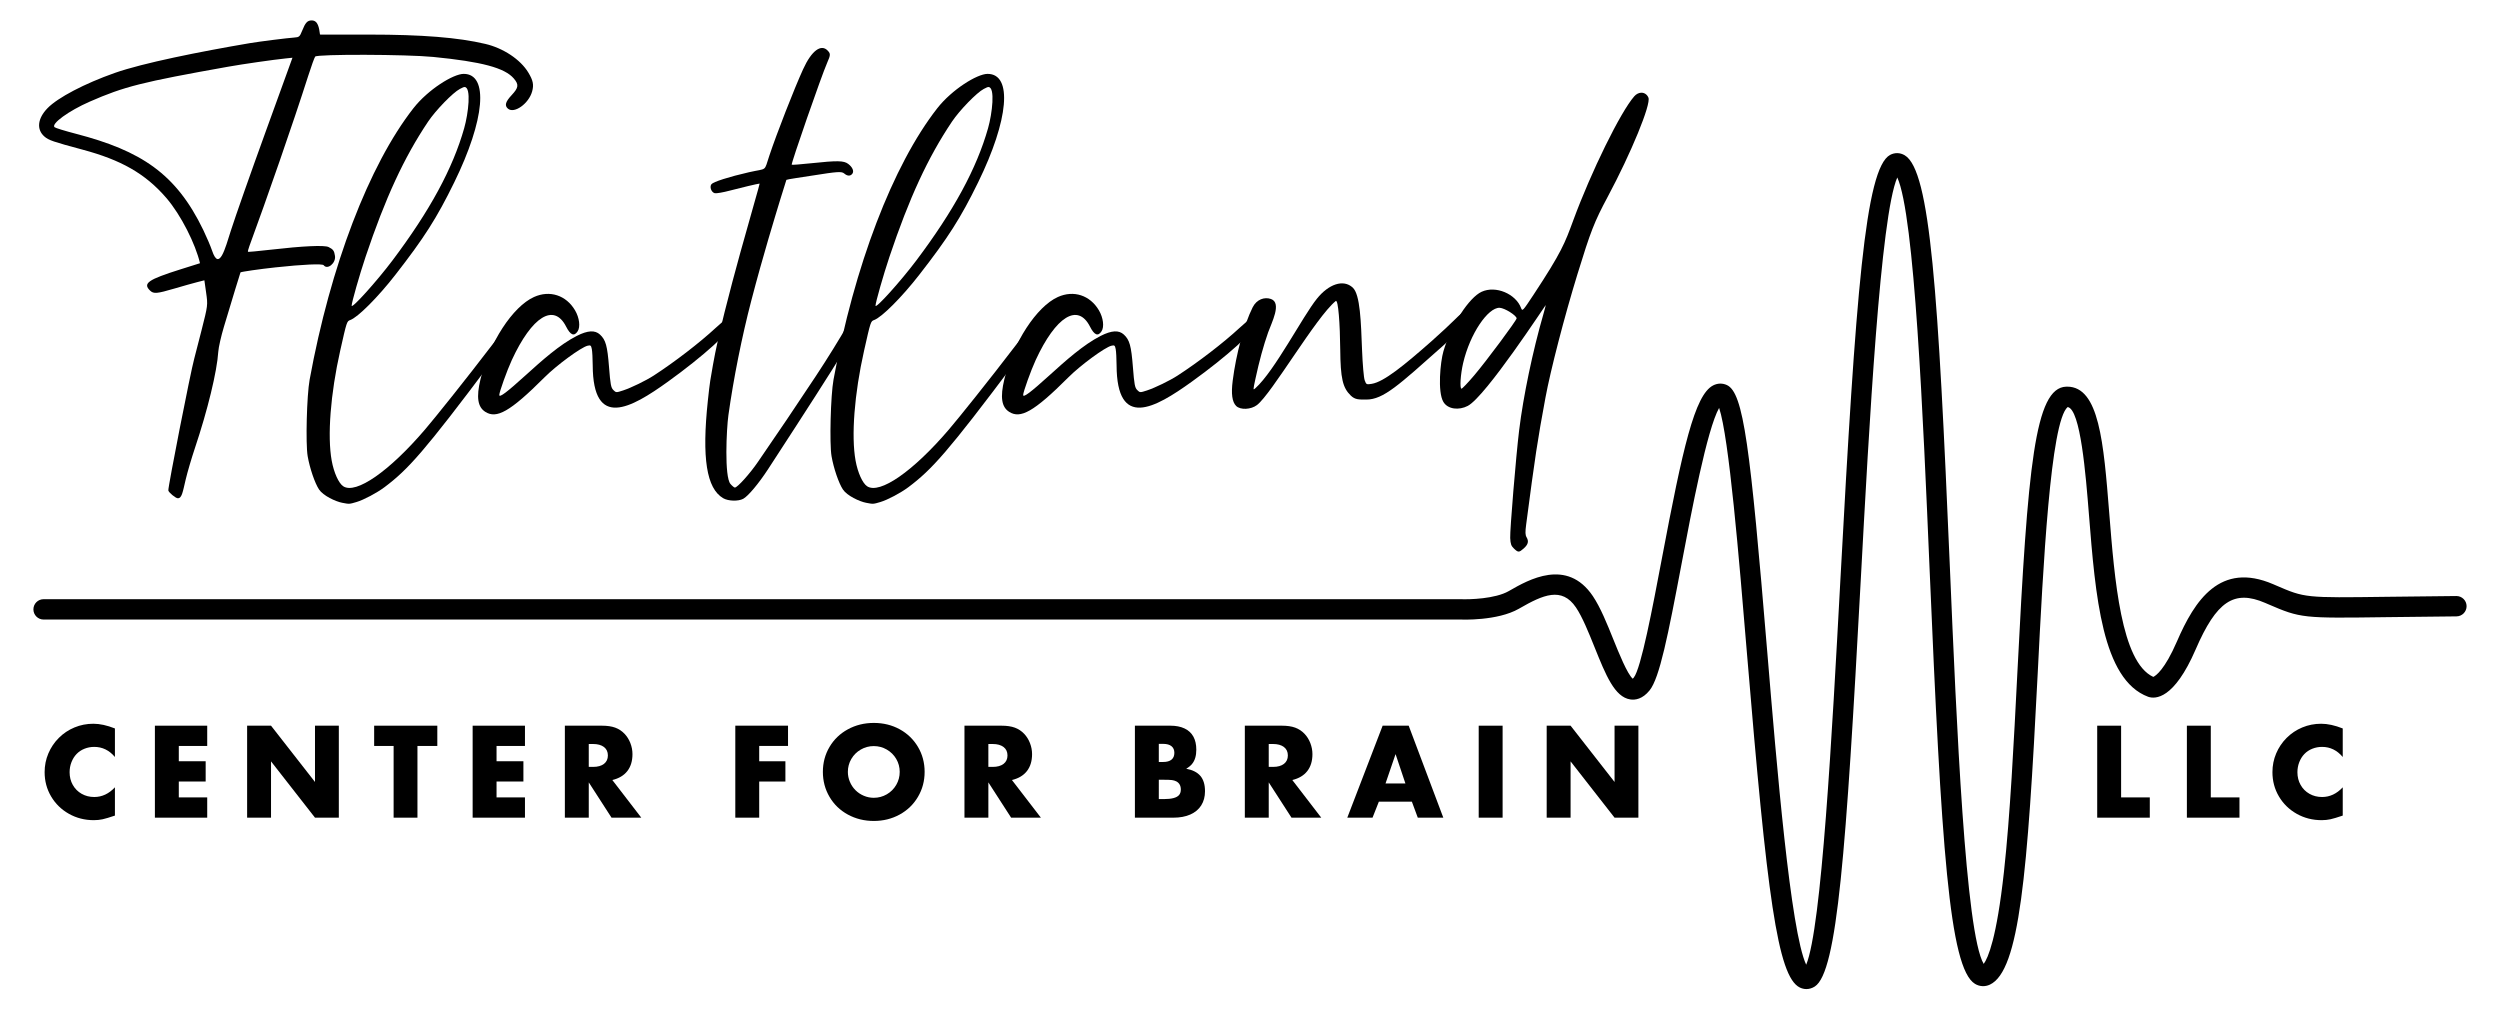
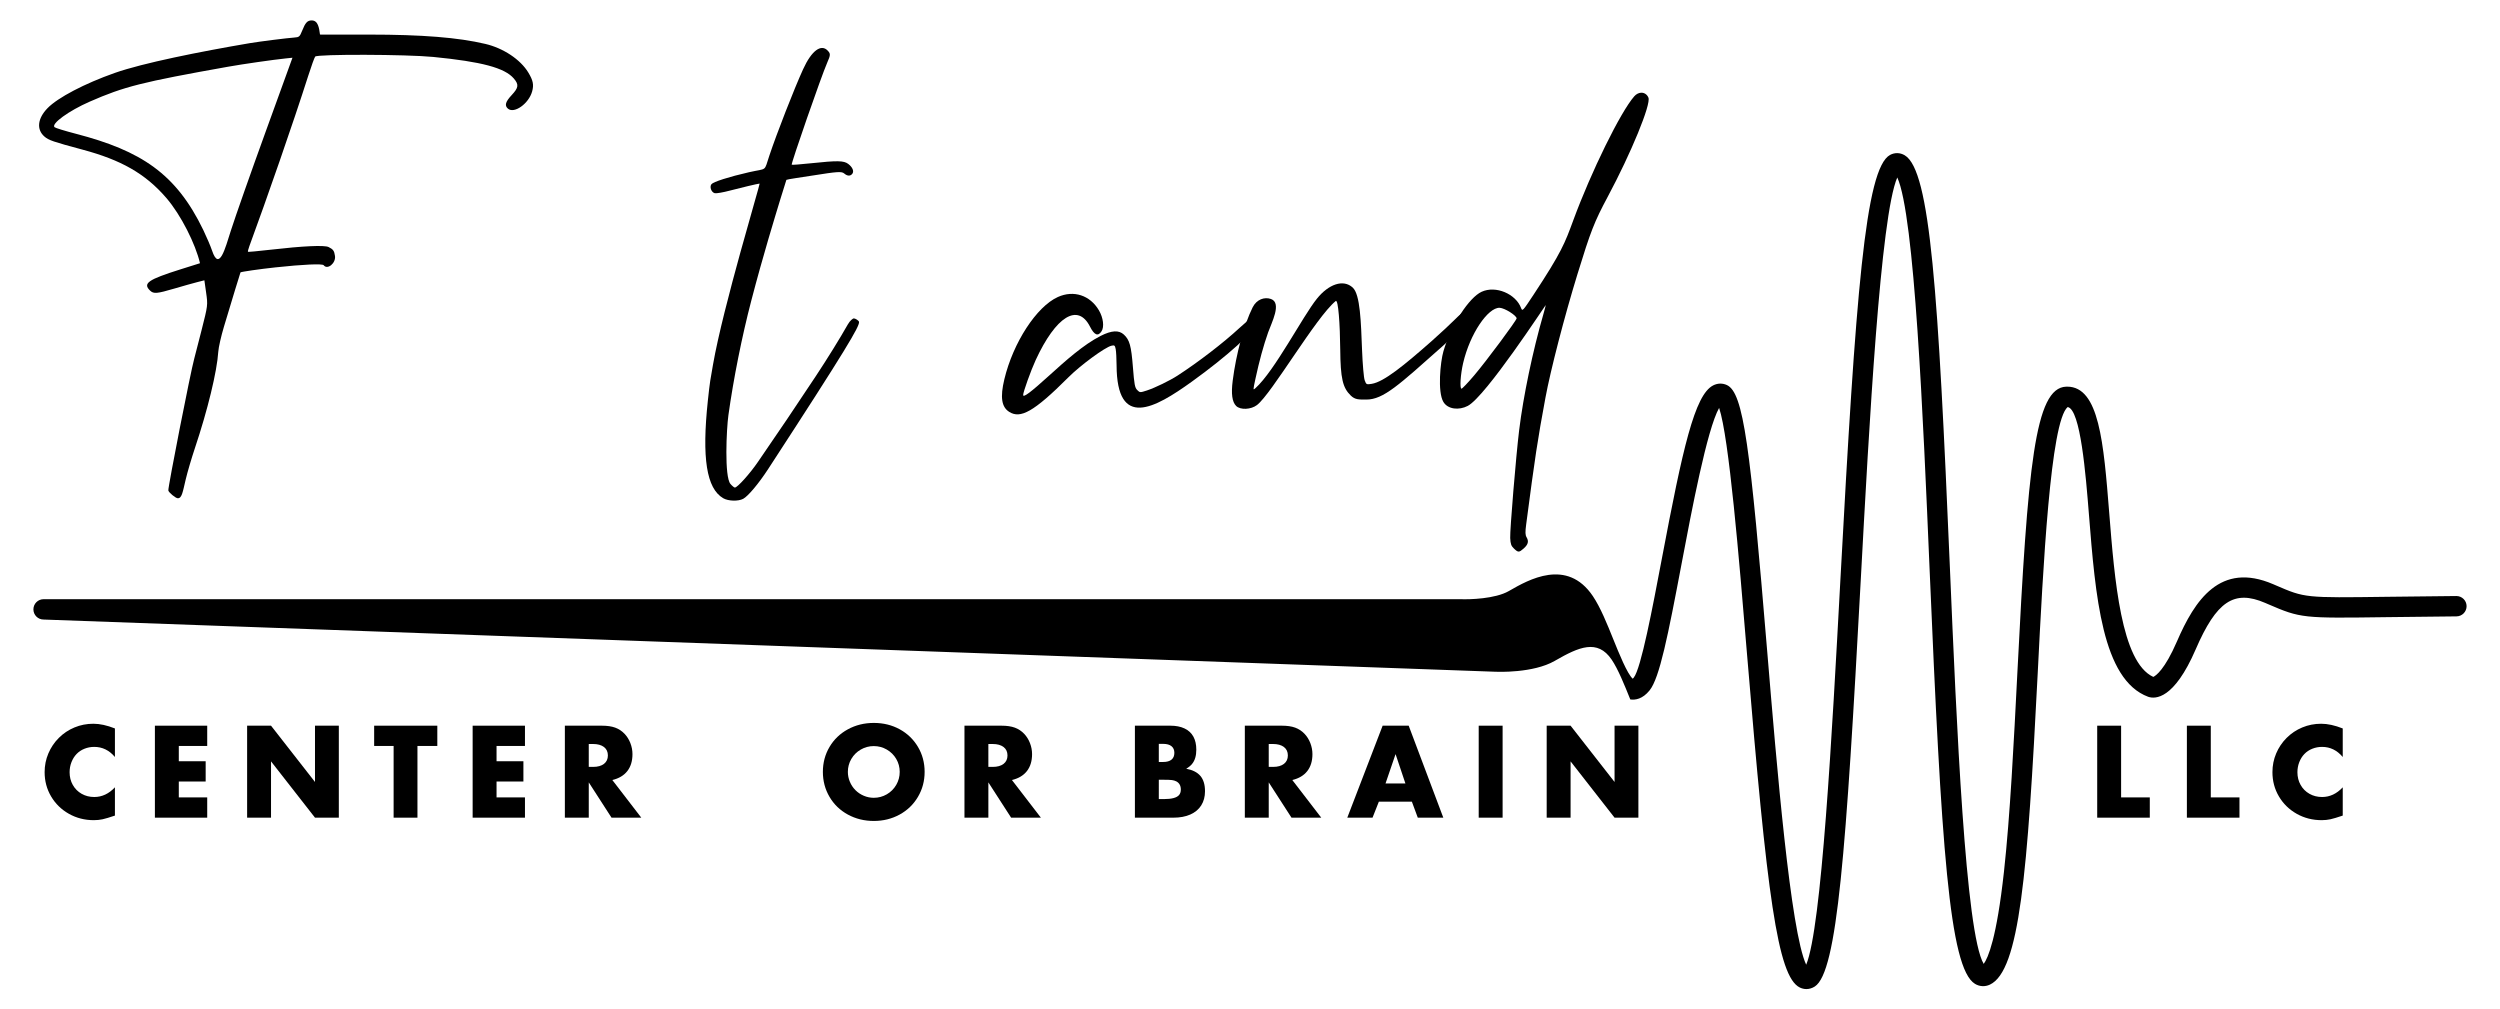
<svg xmlns="http://www.w3.org/2000/svg" version="1.1" id="Layer_1" x="0px" y="0px" viewBox="0 0 405.388 163.693" style="enable-background:new 0 0 405.388 163.693;" xml:space="preserve">
  <g>
    <g>
      <path d="M51.89,5.605l7.923,0.003C68.475,5.612,74.27,6.076,78.701,7.12    c2.92,0.688,5.684,2.525,6.959,4.627c0.786,1.294,0.929,1.997,0.627,3.086    c-0.547,1.979-2.921,3.661-3.927,2.78c-0.57-0.5-0.402-1.106,0.607-2.188    c1.131-1.212,1.196-1.706,0.352-2.695c-1.477-1.73-5.185-2.723-13.066-3.498    C65.9,8.806,51.449,8.763,51.109,9.177c-0.121,0.147-0.633,1.563-1.138,3.147    c-2.414,7.579-6.764,20.065-9.538,27.6c-0.168,0.457-0.268,0.864-0.221,0.905    c0.047,0.042,1.684-0.109,3.638-0.334c5.271-0.607,8.754-0.768,9.432-0.436    c0.737,0.362,0.918,0.608,1.037,1.444c0.172,1.159-1.221,2.306-1.828,1.507    c-0.209-0.276-3.303-0.139-7.822,0.347c-2.506,0.269-5.597,0.713-5.672,0.814    c-0.035,0.046-1.395,4.51-2.681,8.799c-0.459,1.531-0.873,3.355-0.918,4.053    c-0.213,3.247-1.72,9.457-3.805,15.682c-0.533,1.592-1.196,3.848-1.473,5.013    c-0.487,2.051-0.617,3.077-1.28,3.077c-0.367,0-1.5-0.955-1.544-1.269    c-0.071-0.5,3.613-19.242,4.195-21.341c0.081-0.293,0.615-2.369,1.186-4.612    c1.031-4.066,1.037-4.084,0.751-6.1l-0.286-2.021l-1.184,0.302    c-0.651,0.166-2.302,0.631-3.669,1.034c-2.845,0.838-3.375,0.884-3.942,0.342    c-1.234-1.179-0.361-1.792,4.918-3.453l3.166-0.996    c-0.716-3.083-3.072-7.81-5.45-10.572c-3.437-3.992-7.398-6.183-13.579-7.841    c-4.798-1.287-5.519-1.535-6.201-2.133c-1.31-1.147-1.114-2.927,0.506-4.595    c1.665-1.715,6.009-3.992,10.904-5.716c4.568-1.608,13.789-3.449,21.891-4.827    c1.51-0.257,6.159-0.843,7.23-0.912c0.774-0.05,0.88-0.142,1.253-1.08    c0.533-1.339,0.859-1.694,1.556-1.695C51.603,3.312,51.74,4.546,51.89,5.605z     M46.333,9.474c-2.056,0.213-6.95,0.917-9.343,1.344    c-14.007,2.497-16.856,3.216-22.449,5.667c-3.396,1.488-6.297,3.598-5.695,4.141    c0.142,0.128,1.701,0.607,3.464,1.066c10.579,2.752,16.244,6.465,20.653,15.604    c0.542,1.124,1.186,2.636,1.43,3.36c1.155,3.415,2.116-0.362,3.045-3.27    c0.712-2.229,3.25-9.447,5.641-16.04L47.425,9.361L46.333,9.474z" />
-       <path d="M73.656,29.576c-2.843,5.807-4.87,8.986-9.578,15.029    c-2.809,3.605-6.042,6.841-7.28,7.288c-0.559,0.201-0.566,0.225-1.636,4.986    c-1.57,6.986-2.099,13.834-1.376,17.811c0.354,1.953,1.13,3.673,1.877,4.162    c2.042,1.338,7.451-2.415,13.238-9.184c1.653-1.933,6.571-8.062,10.855-13.674    c2.864-3.752,3.601-4.404,3.948-3.499c0.197,0.514-0.03,0.862-4.087,6.282    c-10.812,14.442-13.467,17.375-17.27,20.224c-1.236,0.926-3.37,2.058-4.53,2.402    c-1.18,0.35-1.167,0.35-2.34,0.122c-1.05-0.204-3.065-1.131-3.745-2.156    c-0.677-1.023-1.504-3.446-1.842-5.395c-0.348-2.009-0.146-9.859,0.318-12.403    c3.367-18.434,9.62-34.795,16.819-44.008c2.383-3.048,6.479-5.585,8.163-5.585    C79.281,11.978,78.633,19.411,73.656,29.576z M74.573,14.423    c-1.12,0.575-3.907,3.441-5.154,5.298c-3.897,5.809-6.938,12.384-10.141,21.928    c-0.979,2.919-2.271,7.454-2.257,7.927c0.015,0.541,4.075-3.962,6.612-7.334    c6.072-8.071,9.791-14.926,11.638-21.455c0.666-2.352,1.196-6.676,0.055-6.676    C75.182,14.111,74.978,14.215,74.573,14.423z" />
-       <path d="M77.911,61.502c1.426-5.95,5.226-11.789,8.683-13.343    c2.559-1.151,5.211-0.287,6.652,2.163c0.708,1.203,0.892,2.687,0.422,3.403    c-0.567,0.866-1.165,0.623-1.868-0.761c-1.968-3.872-5.53-1.677-8.811,5.429    c-0.766,1.657-2.028,5.179-2.028,5.656c0,0.491,1.196-0.407,4.344-3.263    c2.481-2.25,5.46-4.922,8.241-6.326c1.768-0.893,2.932-0.958,3.743-0.209    c0.934,0.861,1.198,1.813,1.47,5.289c0.221,2.813,0.316,3.323,0.698,3.704    c0.435,0.435,0.461,0.436,1.584,0.068c1.307-0.429,3.687-1.585,4.965-2.414    c3.37-2.185,7.449-5.322,10.023-7.708c0.888-0.824,1.705-1.498,1.815-1.498    c0.206,0,0.871,0.59,0.871,0.772c0,1.08-4.637,5.279-10.42,9.436    c-6.008,4.319-12.142,7.765-12.183-2.663c-0.008-1.07-0.068-2.253-0.144-2.628    c-0.121-0.607-0.197-0.667-0.693-0.548c-1.056,0.254-5.017,3.162-6.966,5.113    c-5.684,5.69-7.8,6.735-9.588,5.626    C77.454,66.013,77.21,64.424,77.911,61.502z" />
      <path d="M115.619,59.118c1.627-9.357,7.686-29.35,7.558-29.35    c-0.213,0-3.194,0.704-4.801,1.133c-1.115,0.298-2.231,0.49-2.48,0.425    c-0.549-0.141-0.87-1.016-0.533-1.456c0.294-0.385,2.862-1.204,6.088-1.942    c3.027-0.692,2.407-0.005,3.304-2.692c1.212-3.633,3.998-10.767,5.463-13.99    c1.42-3.124,2.951-4.116,3.977-3.059c0.503,0.518,0.497,0.713-0.065,1.988    c-0.915,2.076-5.896,16.401-5.75,16.538c0.048,0.045,1.48-0.064,3.182-0.245    c4.234-0.448,5.257-0.43,5.973,0.105c0.71,0.531,0.987,1.192,0.672,1.604    c-0.311,0.407-0.8,0.392-1.306-0.04c-0.425-0.363-1.054-0.323-5.172,0.331    c-0.696,0.111-1.918,0.298-2.715,0.417c-0.796,0.119-1.471,0.245-1.499,0.282    c-0.027,0.036-0.486,1.506-1.018,3.266c-0.851,2.815-2.732,8.88-4.677,16.338    c-1.521,5.834-2.887,12.673-3.706,18.558c-0.312,2.244-0.671,9.978,0.334,11.145    c0.278,0.323,0.6,0.587,0.715,0.587c0.413,0,2.454-2.271,3.739-4.16    c5.097-7.491,4.457-6.467,9.396-13.924c1.816-2.742,3.962-6.21,5.181-8.372    c0.38-0.675,0.855-0.979,0.966-0.979c0.242,0,0.837,0.356,0.853,0.589    c0.049,0.745-1.874,4.093-14.729,23.829c-1.54,2.364-3.257,4.414-4.057,4.842    c-0.796,0.426-2.421,0.383-3.243-0.099c-2.704-1.585-3.479-6.5-2.489-15.805    C115.126,61.711,115.206,61.488,115.619,59.118z" />
-       <path d="M158.605,29.576c-2.843,5.807-4.87,8.986-9.578,15.029    c-2.809,3.605-6.042,6.841-7.28,7.288c-0.559,0.201-0.566,0.225-1.636,4.986    c-1.57,6.986-2.099,13.834-1.376,17.811c0.354,1.953,1.13,3.673,1.877,4.162    c2.042,1.338,7.451-2.415,13.238-9.184c1.653-1.933,6.571-8.062,10.855-13.674    c2.864-3.752,3.601-4.404,3.948-3.499c0.197,0.514-0.03,0.862-4.087,6.282    c-10.812,14.442-13.467,17.375-17.27,20.224c-1.236,0.926-3.37,2.058-4.53,2.402    c-1.18,0.35-1.167,0.35-2.34,0.122c-1.05-0.204-3.065-1.131-3.745-2.156    c-0.677-1.023-1.504-3.446-1.842-5.395c-0.348-2.009-0.146-9.859,0.318-12.403    c3.367-18.434,9.62-34.795,16.819-44.008c2.383-3.048,6.479-5.585,8.163-5.585    C164.23,11.978,163.582,19.411,158.605,29.576z M159.522,14.423    c-1.12,0.575-3.907,3.441-5.154,5.298c-3.897,5.809-6.938,12.384-10.141,21.928    c-0.979,2.919-2.271,7.454-2.257,7.927c0.015,0.541,4.075-3.962,6.612-7.334    c6.072-8.071,9.791-14.926,11.638-21.455c0.666-2.352,1.196-6.676,0.055-6.676    C160.132,14.111,159.927,14.215,159.522,14.423z" />
      <path d="M162.86,61.502c1.426-5.95,5.226-11.789,8.683-13.343    c2.559-1.151,5.211-0.287,6.652,2.163c0.708,1.203,0.892,2.687,0.422,3.403    c-0.567,0.866-1.165,0.623-1.868-0.761c-1.968-3.872-5.53-1.677-8.811,5.429    c-0.766,1.657-2.028,5.179-2.028,5.656c0,0.491,1.196-0.407,4.344-3.263    c2.481-2.25,5.46-4.922,8.241-6.326c1.768-0.893,2.932-0.958,3.743-0.209    c0.934,0.861,1.198,1.813,1.47,5.289c0.221,2.813,0.316,3.323,0.698,3.704    c0.435,0.435,0.461,0.436,1.584,0.068c1.307-0.429,3.687-1.585,4.965-2.414    c3.37-2.185,7.449-5.322,10.023-7.708c0.889-0.824,1.705-1.498,1.815-1.498    c0.206,0,0.87,0.59,0.87,0.772c0,1.08-4.637,5.279-10.42,9.436    c-6.008,4.319-12.142,7.765-12.183-2.663c-0.008-1.07-0.068-2.253-0.144-2.628    c-0.121-0.607-0.197-0.667-0.693-0.548c-1.056,0.254-5.017,3.162-6.966,5.113    c-5.684,5.69-7.8,6.735-9.588,5.626    C162.403,66.013,162.159,64.424,162.86,61.502z" />
      <path d="M203.121,49.844c0.661-1.328,1.944-1.721,2.97-1.361    c1.811,0.637,0.091,3.86-0.455,5.413c-0.77,2.19-1.419,4.564-2.062,7.536    c-0.4,1.854-0.4,1.878,0,1.515c3.147-2.848,7.646-11.634,9.984-14.53    c1.872-2.318,4.256-3.202,5.794-1.783c1.226,1.131,1.333,5.59,1.513,10.158    c0.092,2.323,0.279,4.476,0.426,4.875c0.254,0.692,0.292,0.711,1.141,0.575    c1.955-0.312,5.204-2.951,9.751-6.962c1.497-1.321,3.124-2.856,3.833-3.565    c1.159-1.159,1.834-1.629,2.229-0.892c0.399,0.747-1.961,3.209-4.346,5.329    c-7.063,6.277-9.569,8.639-12.338,8.639c-1.219,0-1.825,0.032-2.531-0.652    c-1.312-1.272-1.661-2.801-1.704-7.471c-0.037-4.025-0.312-8.2-0.738-7.851    c-3.207,2.63-10.399,15.056-12.763,16.863    c-0.973,0.744-2.694,0.83-3.381,0.144c-0.648-0.648-0.828-1.964-0.557-4.082    C200.448,57.341,201.724,52.651,203.121,49.844z" />
      <path d="M267.3,15.83c0.454,1.052-2.812,9.004-6.616,16.109    c-2.153,4.021-2.755,5.56-4.896,12.531c-2.118,6.895-4.358,15.544-5.193,20.05    c-1.278,6.899-1.675,9.51-3.117,20.503c-0.17,1.292-0.154,1.724,0.072,2.112    c0.381,0.651,0.242,1.172-0.485,1.811c-0.749,0.659-0.883,0.659-1.567,0.008    c-0.453-0.431-0.562-0.735-0.611-1.713c-0.062-1.223,0.941-13.317,1.452-17.494    c0.675-5.525,2.196-12.807,3.932-18.817c0.211-0.729,0.38-1.39,0.376-1.467    c-0.003-0.062-9.728,14.829-12.641,16.355c-1.426,0.747-3.232,0.563-3.952-0.642    c-0.977-1.635-0.488-6.521,0-8.201c1.258-4.327,4.186-8.728,6.185-9.656    c2.318-1.077,5.558,0.359,6.402,2.607c0.222,0.592,0.266,0.546,2.031-2.133    c4.572-6.938,5.086-8.38,6.442-12.064c2.911-7.911,7.661-17.573,9.886-20.108    c0.331-0.377,0.732-0.57,1.115-0.587    C266.606,15.013,267.065,15.284,267.3,15.83z M237.258,58.865    c-0.431,1.838-0.578,4.163-0.265,4.163c0.122,0,1.058-0.983,2.079-2.186    c1.934-2.278,6.905-8.956,6.859-9.229c-0.081-0.491-1.925-1.656-2.752-1.703    C241.283,49.848,238.37,54.108,237.258,58.865z" />
    </g>
    <g>
      <path d="M18.635,118.122v4.629c-0.917-1.092-2.035-1.638-3.352-1.638    c-0.561,0-1.09,0.101-1.589,0.301s-0.924,0.483-1.277,0.852    c-0.353,0.367-0.629,0.81-0.83,1.326s-0.3,1.062-0.3,1.638    c0,0.757,0.173,1.441,0.519,2.053s0.822,1.09,1.43,1.436    c0.608,0.347,1.29,0.52,2.047,0.52c1.259,0,2.376-0.524,3.352-1.573v4.586    c-0.881,0.299-1.545,0.497-1.993,0.596c-0.448,0.098-0.922,0.147-1.425,0.147    c-1.478,0-2.826-0.345-4.045-1.032s-2.18-1.625-2.882-2.812    c-0.703-1.187-1.054-2.5-1.054-3.941c0-1.07,0.202-2.082,0.606-3.035    c0.404-0.954,0.97-1.795,1.698-2.522c0.728-0.728,1.572-1.292,2.533-1.692    s1.98-0.601,3.057-0.601C16.178,117.357,17.346,117.612,18.635,118.122z" />
      <path d="M33.601,120.961h-4.608v2.479h4.356v3.286h-4.356v2.577h4.608v3.286h-8.484    v-14.915h8.484V120.961z" />
      <path d="M40.072,132.589v-14.915h3.876l7.13,9.128v-9.128h3.865v14.915h-3.865    l-7.13-9.128v9.128H40.072z" />
      <path d="M67.692,120.961v11.628h-3.865v-11.628h-3.156v-3.287h10.242v3.287H67.692z" />
      <path d="M85.125,120.961h-4.608v2.479h4.356v3.286h-4.356v2.577h4.608v3.286h-8.484    v-14.915h8.484V120.961z" />
      <path d="M99.293,126.485l4.695,6.104h-4.826l-3.69-5.722v5.722h-3.876v-14.915    h6.016c0.852,0,1.567,0.105,2.146,0.316c0.579,0.212,1.086,0.546,1.523,1.005    c0.4,0.422,0.713,0.925,0.939,1.507s0.339,1.176,0.339,1.779    c0,1.121-0.279,2.039-0.835,2.752C101.166,125.747,100.356,126.23,99.293,126.485z     M95.471,124.356h0.71c0.75,0,1.335-0.164,1.758-0.491    c0.422-0.328,0.633-0.783,0.633-1.365c0-0.59-0.213-1.046-0.639-1.37    c-0.426-0.324-1.01-0.486-1.752-0.486h-0.71V124.356z" />
-       <path d="M127.782,120.961h-4.673v2.479h4.248v3.286h-4.248v5.863h-3.876v-14.915    h8.549V120.961z" />
      <path d="M141.689,117.226c1.55,0,2.952,0.344,4.204,1.031    c1.252,0.688,2.238,1.64,2.959,2.855s1.081,2.566,1.081,4.051    c0,1.478-0.36,2.828-1.081,4.051c-0.721,1.223-1.71,2.181-2.97,2.872    c-1.26,0.691-2.657,1.037-4.193,1.037c-1.536,0-2.937-0.346-4.204-1.037    s-2.259-1.649-2.976-2.872c-0.717-1.223-1.075-2.573-1.075-4.051    s0.358-2.824,1.075-4.04s1.709-2.169,2.976-2.86    S140.153,117.226,141.689,117.226z M141.689,120.982c-0.757,0-1.459,0.188-2.107,0.562    s-1.159,0.883-1.534,1.522c-0.375,0.641-0.562,1.34-0.562,2.097    c0,0.561,0.109,1.1,0.328,1.616c0.218,0.517,0.52,0.968,0.906,1.354    c0.386,0.386,0.837,0.688,1.354,0.906c0.517,0.219,1.056,0.328,1.616,0.328    c0.757,0,1.459-0.188,2.107-0.562c0.647-0.375,1.159-0.887,1.534-1.534    c0.375-0.647,0.562-1.351,0.562-2.107s-0.188-1.456-0.562-2.097    c-0.375-0.64-0.886-1.147-1.534-1.522    C143.149,121.17,142.446,120.982,141.689,120.982z" />
      <path d="M164.09,126.485l4.695,6.104h-4.826l-3.69-5.722v5.722h-3.876v-14.915    h6.016c0.852,0,1.567,0.105,2.146,0.316c0.579,0.212,1.086,0.546,1.523,1.005    c0.4,0.422,0.713,0.925,0.939,1.507s0.339,1.176,0.339,1.779    c0,1.121-0.279,2.039-0.835,2.752C165.963,125.747,165.153,126.23,164.09,126.485z     M160.268,124.356h0.71c0.75,0,1.335-0.164,1.758-0.491    c0.422-0.328,0.633-0.783,0.633-1.365c0-0.59-0.213-1.046-0.639-1.37    c-0.426-0.324-1.01-0.486-1.752-0.486h-0.71V124.356z" />
      <path d="M184.03,132.589v-14.915h5.754c0.896,0,1.66,0.149,2.293,0.448    c0.633,0.298,1.11,0.736,1.43,1.315c0.32,0.578,0.48,1.286,0.48,2.123    c0,0.488-0.056,0.925-0.169,1.311c-0.113,0.386-0.288,0.723-0.524,1.01    c-0.236,0.288-0.551,0.545-0.944,0.771c1.041,0.196,1.809,0.588,2.304,1.174    s0.743,1.41,0.743,2.473c0,0.888-0.204,1.654-0.611,2.299    c-0.408,0.644-0.998,1.137-1.769,1.479c-0.771,0.342-1.692,0.513-2.762,0.513    H184.03z M187.906,123.559h0.71c0.589,0,1.039-0.126,1.348-0.377    s0.464-0.621,0.464-1.108c0-0.466-0.155-0.824-0.464-1.075    c-0.31-0.252-0.759-0.377-1.348-0.377h-0.71V123.559z M187.906,129.575h0.841    c0.626,0,1.143-0.055,1.55-0.164c0.408-0.108,0.706-0.274,0.896-0.496    c0.189-0.223,0.284-0.519,0.284-0.891c0-0.618-0.244-1.059-0.731-1.32    c-0.218-0.109-0.458-0.181-0.721-0.213c-0.262-0.033-0.709-0.05-1.343-0.05    h-0.775V129.575z" />
      <path d="M209.553,126.485l4.695,6.104h-4.826l-3.69-5.722v5.722h-3.876v-14.915    h6.016c0.853,0,1.567,0.105,2.146,0.316c0.579,0.212,1.087,0.546,1.523,1.005    c0.4,0.422,0.714,0.925,0.939,1.507s0.338,1.176,0.338,1.779    c0,1.121-0.278,2.039-0.835,2.752C211.426,125.747,210.615,126.23,209.553,126.485z     M205.732,124.356h0.71c0.749,0,1.335-0.164,1.758-0.491    c0.422-0.328,0.633-0.783,0.633-1.365c0-0.59-0.213-1.046-0.639-1.37    s-1.01-0.486-1.752-0.486h-0.71V124.356z" />
      <path d="M228.941,129.99h-5.351l-1.026,2.599h-4.094l5.731-14.915h4.226l5.612,14.915    h-4.138L228.941,129.99z M227.893,127.042l-1.595-4.761l-1.627,4.761H227.893z" />
      <path d="M243.655,117.674v14.915h-3.876v-14.915H243.655z" />
      <path d="M250.803,132.589v-14.915h3.876l7.13,9.128v-9.128h3.865v14.915h-3.865    l-7.13-9.128v9.128H250.803z" />
      <path d="M343.949,117.674v11.629h4.651v3.286h-8.527v-14.915H343.949z" />
      <path d="M358.49,117.674v11.629h4.651v3.286h-8.527v-14.915H358.49z" />
      <path d="M379.887,118.122v4.629c-0.918-1.092-2.035-1.638-3.353-1.638    c-0.561,0-1.09,0.101-1.589,0.301c-0.498,0.2-0.924,0.483-1.277,0.852    c-0.354,0.367-0.63,0.81-0.83,1.326s-0.3,1.062-0.3,1.638    c0,0.757,0.173,1.441,0.519,2.053s0.822,1.09,1.431,1.436    c0.607,0.347,1.29,0.52,2.047,0.52c1.259,0,2.377-0.524,3.353-1.573v4.586    c-0.881,0.299-1.546,0.497-1.993,0.596c-0.447,0.098-0.923,0.147-1.425,0.147    c-1.478,0-2.826-0.345-4.046-1.032c-1.219-0.688-2.18-1.625-2.882-2.812    c-0.703-1.187-1.054-2.5-1.054-3.941c0-1.07,0.202-2.082,0.605-3.035    c0.404-0.954,0.971-1.795,1.698-2.522s1.572-1.292,2.533-1.692    s1.979-0.601,3.058-0.601C377.43,117.357,378.598,117.612,379.887,118.122z" />
    </g>
    <g>
-       <path d="M292.915,160.382c-0.362,0-0.725-0.084-1.068-0.252    c-3.626-1.782-5.317-15.06-8.559-54.054c-1.312-15.788-2.92-35.123-4.523-39.933    c-1.963,3.472-4.484,16.801-6.048,25.068c-2.252,11.902-3.604,18.734-5.231,20.743    c-1.152,1.425-2.341,1.584-3.127,1.462c-2.538-0.381-3.975-3.949-5.792-8.467    c-0.968-2.404-1.969-4.892-3.016-6.446c-2.299-3.41-5.357-2.032-9.119,0.129    l-0.128,0.074c-3.505,2.011-9.321,1.766-9.564,1.755L7.067,100.463    c-0.911,0-1.65-0.739-1.65-1.65s0.739-1.65,1.65-1.65h229.749    c1.48,0.06,5.632-0.049,7.846-1.319l0.127-0.073    c3.02-1.733,9.302-5.345,13.499,0.889c1.241,1.844,2.309,4.495,3.34,7.058    c0.853,2.117,2.244,5.573,3.132,6.341c0.045-0.044,0.099-0.103,0.162-0.181    c1.183-1.461,3.052-11.341,4.554-19.28c3.392-17.932,5.317-26.55,8.312-28.098    c0.717-0.371,1.509-0.395,2.232-0.063c2.708,1.241,3.771,9.842,6.557,43.366    c1.517,18.237,3.758,45.207,6.306,50.632c2.493-6.016,4.181-37.19,5.552-62.531    c2.497-46.157,4.014-66.613,8.055-68.785c0.753-0.403,1.616-0.383,2.365,0.058    c4.165,2.441,5.433,22.257,7.331,66.889c1.069,25.14,2.52,59.229,5.478,64.236    c0.704-0.942,2.101-4.138,3.289-14.95c0.996-9.068,1.597-20.898,2.177-32.339    c1.698-33.478,2.82-46.145,7.916-46.314c0.051-0.002,0.103-0.003,0.152-0.003    c5.192,0,5.913,9.046,6.823,20.47c0.861,10.806,1.93,24.207,7.146,26.598    c0.409-0.19,1.849-1.155,3.84-5.76c2.883-6.666,6.994-12.979,15.604-9.271    l0.455,0.196c4.69,2.025,4.693,2.024,17.907,1.847    c3.032-0.041,6.741-0.09,11.334-0.127c0.005,0,0.01,0,0.014,0    c0.905,0,1.643,0.73,1.65,1.637c0.007,0.911-0.726,1.656-1.637,1.663    c-4.586,0.037-8.289,0.086-11.316,0.127    c-13.66,0.187-13.923,0.187-19.26-2.117l-0.452-0.195    c-5.046-2.175-7.891-0.269-11.271,7.549c-3.513,8.125-6.558,8.07-7.698,7.675    c-7.471-2.77-8.557-16.389-9.606-29.56c-0.512-6.418-1.361-17.076-3.45-17.423    c-2.786,2.35-3.981,25.919-4.856,43.176    c-1.654,32.621-2.959,48.235-7.755,50.482c-0.789,0.37-1.671,0.324-2.415-0.126    c-4.185-2.536-5.458-22.465-7.366-67.332    c-1.039-24.432-2.44-57.381-5.235-63.427    c-2.729,6.272-4.563,40.168-5.924,65.303    c-2.381,43.999-3.805,63.527-7.447,65.883    C293.853,160.242,293.384,160.382,292.915,160.382z M278.339,65.218L278.339,65.218    L278.339,65.218z" />
+       <path d="M292.915,160.382c-0.362,0-0.725-0.084-1.068-0.252    c-3.626-1.782-5.317-15.06-8.559-54.054c-1.312-15.788-2.92-35.123-4.523-39.933    c-1.963,3.472-4.484,16.801-6.048,25.068c-2.252,11.902-3.604,18.734-5.231,20.743    c-1.152,1.425-2.341,1.584-3.127,1.462c-0.968-2.404-1.969-4.892-3.016-6.446c-2.299-3.41-5.357-2.032-9.119,0.129    l-0.128,0.074c-3.505,2.011-9.321,1.766-9.564,1.755L7.067,100.463    c-0.911,0-1.65-0.739-1.65-1.65s0.739-1.65,1.65-1.65h229.749    c1.48,0.06,5.632-0.049,7.846-1.319l0.127-0.073    c3.02-1.733,9.302-5.345,13.499,0.889c1.241,1.844,2.309,4.495,3.34,7.058    c0.853,2.117,2.244,5.573,3.132,6.341c0.045-0.044,0.099-0.103,0.162-0.181    c1.183-1.461,3.052-11.341,4.554-19.28c3.392-17.932,5.317-26.55,8.312-28.098    c0.717-0.371,1.509-0.395,2.232-0.063c2.708,1.241,3.771,9.842,6.557,43.366    c1.517,18.237,3.758,45.207,6.306,50.632c2.493-6.016,4.181-37.19,5.552-62.531    c2.497-46.157,4.014-66.613,8.055-68.785c0.753-0.403,1.616-0.383,2.365,0.058    c4.165,2.441,5.433,22.257,7.331,66.889c1.069,25.14,2.52,59.229,5.478,64.236    c0.704-0.942,2.101-4.138,3.289-14.95c0.996-9.068,1.597-20.898,2.177-32.339    c1.698-33.478,2.82-46.145,7.916-46.314c0.051-0.002,0.103-0.003,0.152-0.003    c5.192,0,5.913,9.046,6.823,20.47c0.861,10.806,1.93,24.207,7.146,26.598    c0.409-0.19,1.849-1.155,3.84-5.76c2.883-6.666,6.994-12.979,15.604-9.271    l0.455,0.196c4.69,2.025,4.693,2.024,17.907,1.847    c3.032-0.041,6.741-0.09,11.334-0.127c0.005,0,0.01,0,0.014,0    c0.905,0,1.643,0.73,1.65,1.637c0.007,0.911-0.726,1.656-1.637,1.663    c-4.586,0.037-8.289,0.086-11.316,0.127    c-13.66,0.187-13.923,0.187-19.26-2.117l-0.452-0.195    c-5.046-2.175-7.891-0.269-11.271,7.549c-3.513,8.125-6.558,8.07-7.698,7.675    c-7.471-2.77-8.557-16.389-9.606-29.56c-0.512-6.418-1.361-17.076-3.45-17.423    c-2.786,2.35-3.981,25.919-4.856,43.176    c-1.654,32.621-2.959,48.235-7.755,50.482c-0.789,0.37-1.671,0.324-2.415-0.126    c-4.185-2.536-5.458-22.465-7.366-67.332    c-1.039-24.432-2.44-57.381-5.235-63.427    c-2.729,6.272-4.563,40.168-5.924,65.303    c-2.381,43.999-3.805,63.527-7.447,65.883    C293.853,160.242,293.384,160.382,292.915,160.382z M278.339,65.218L278.339,65.218    L278.339,65.218z" />
    </g>
  </g>
</svg>